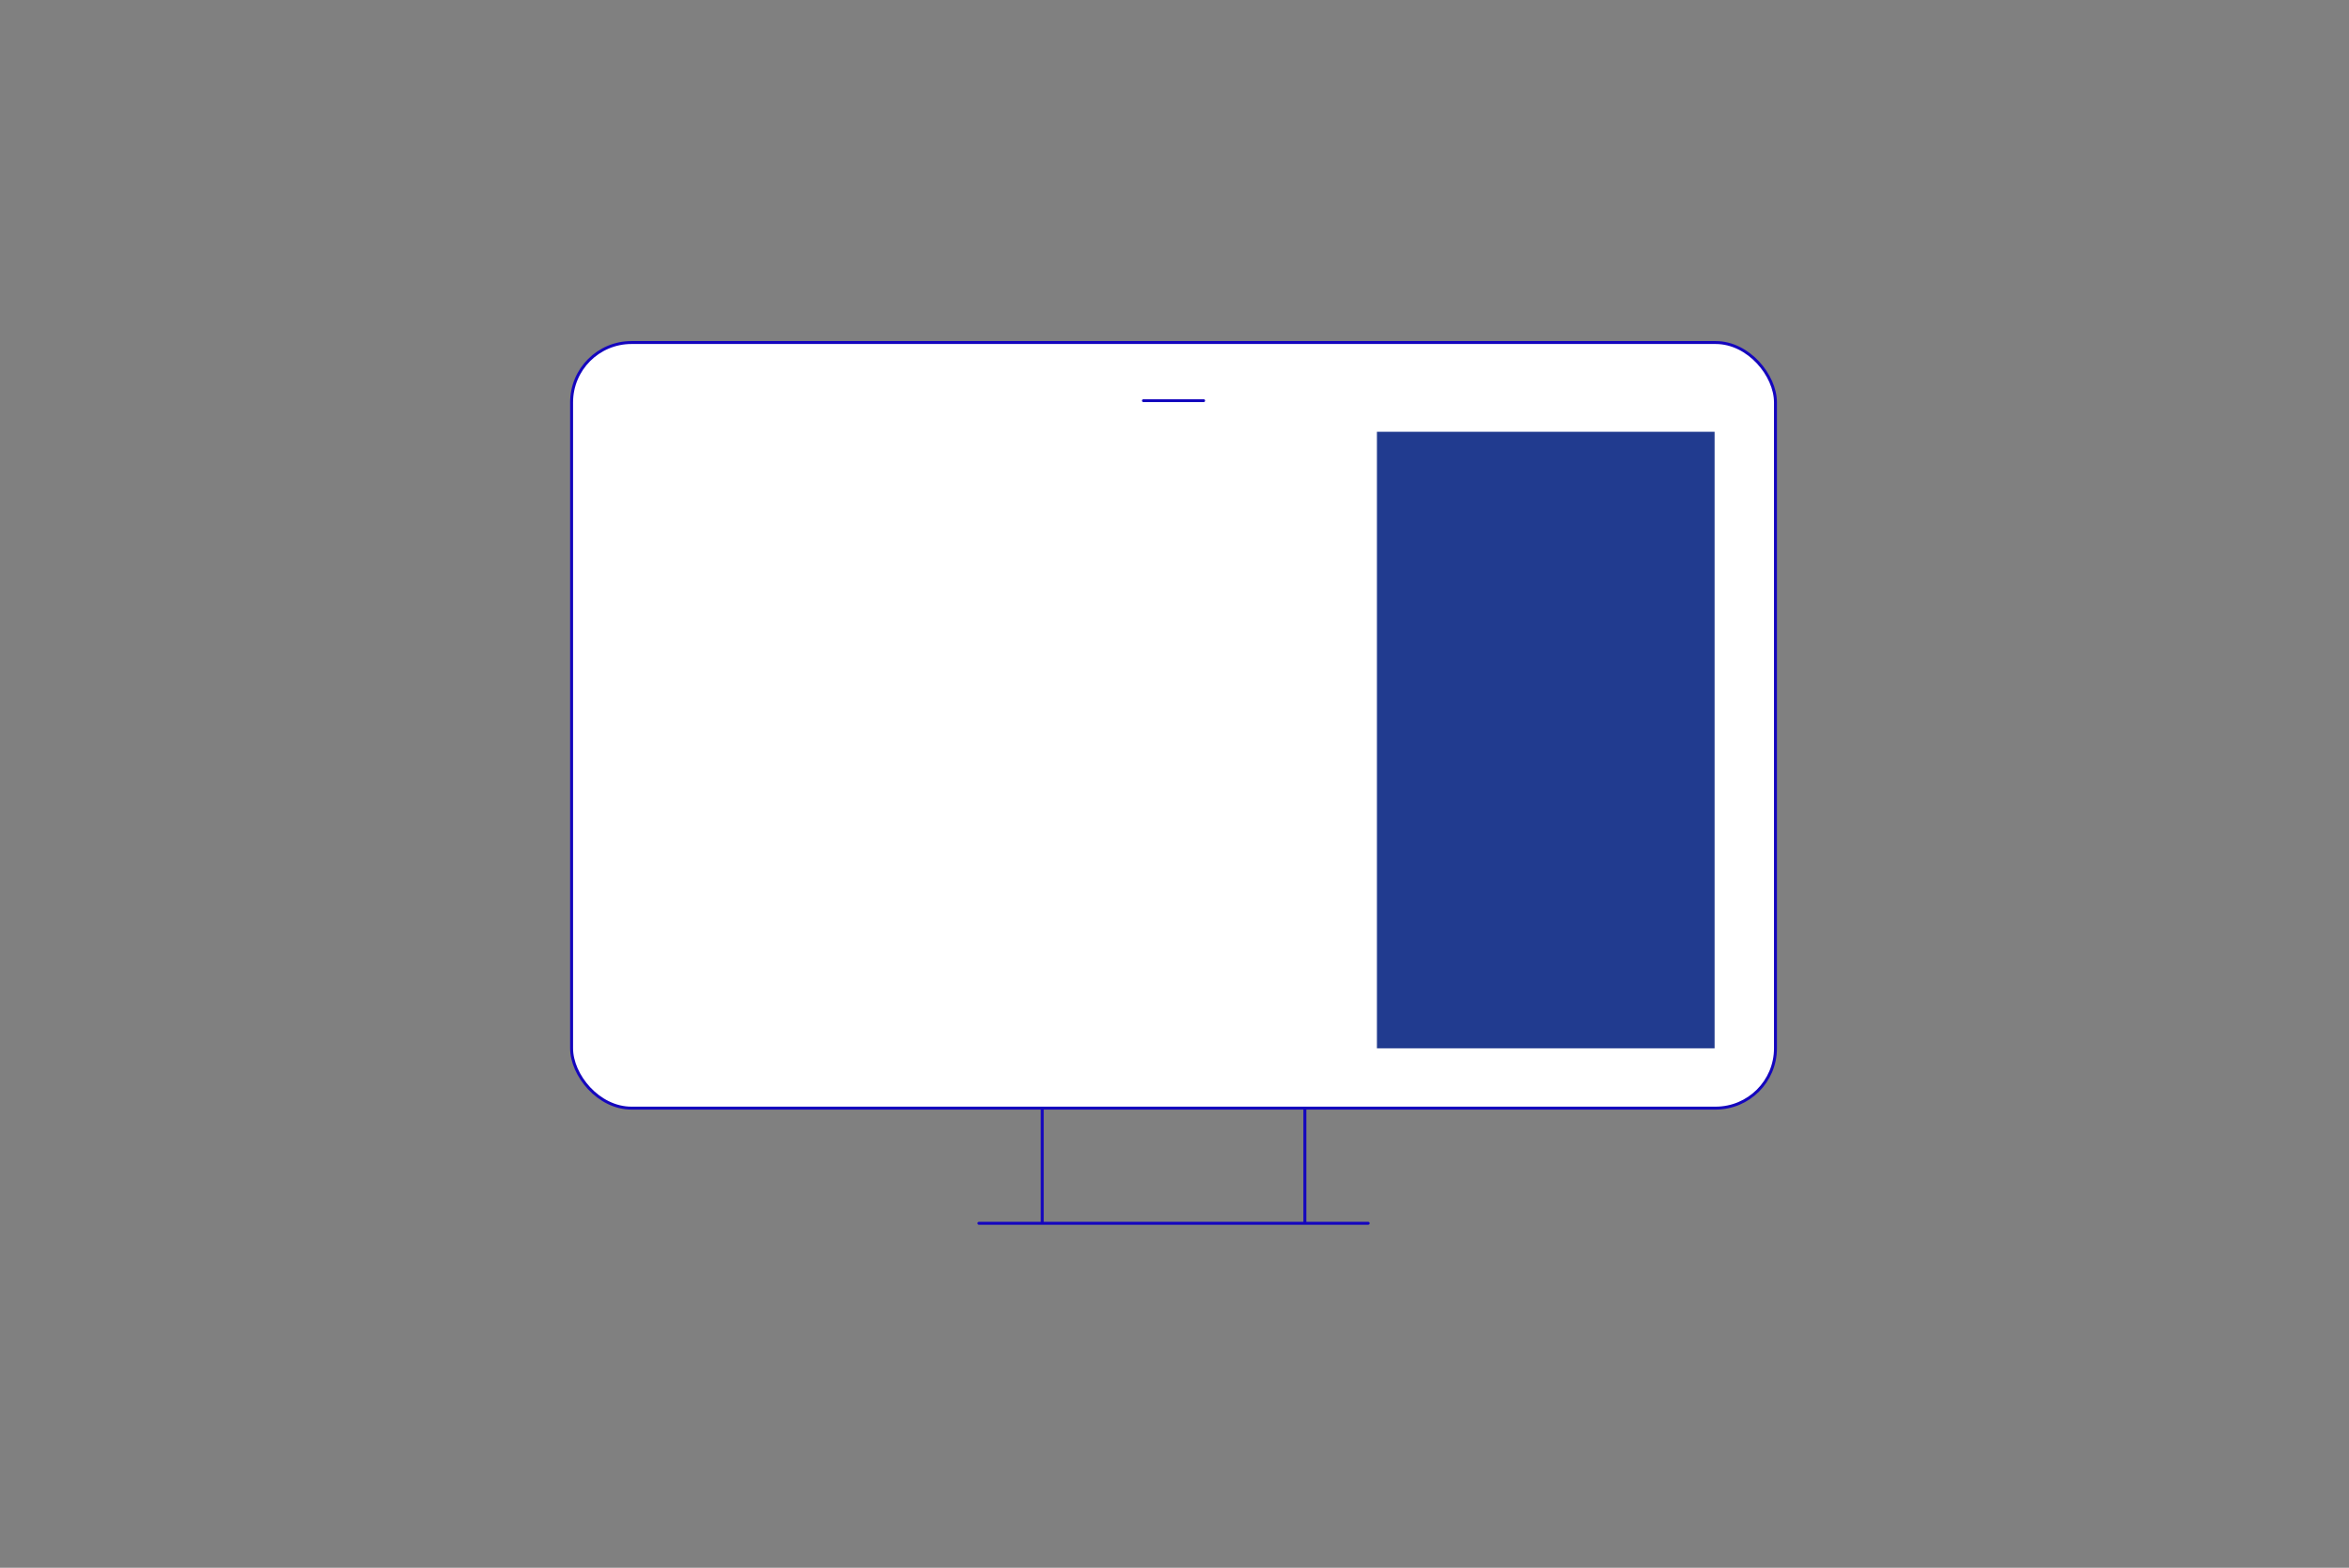
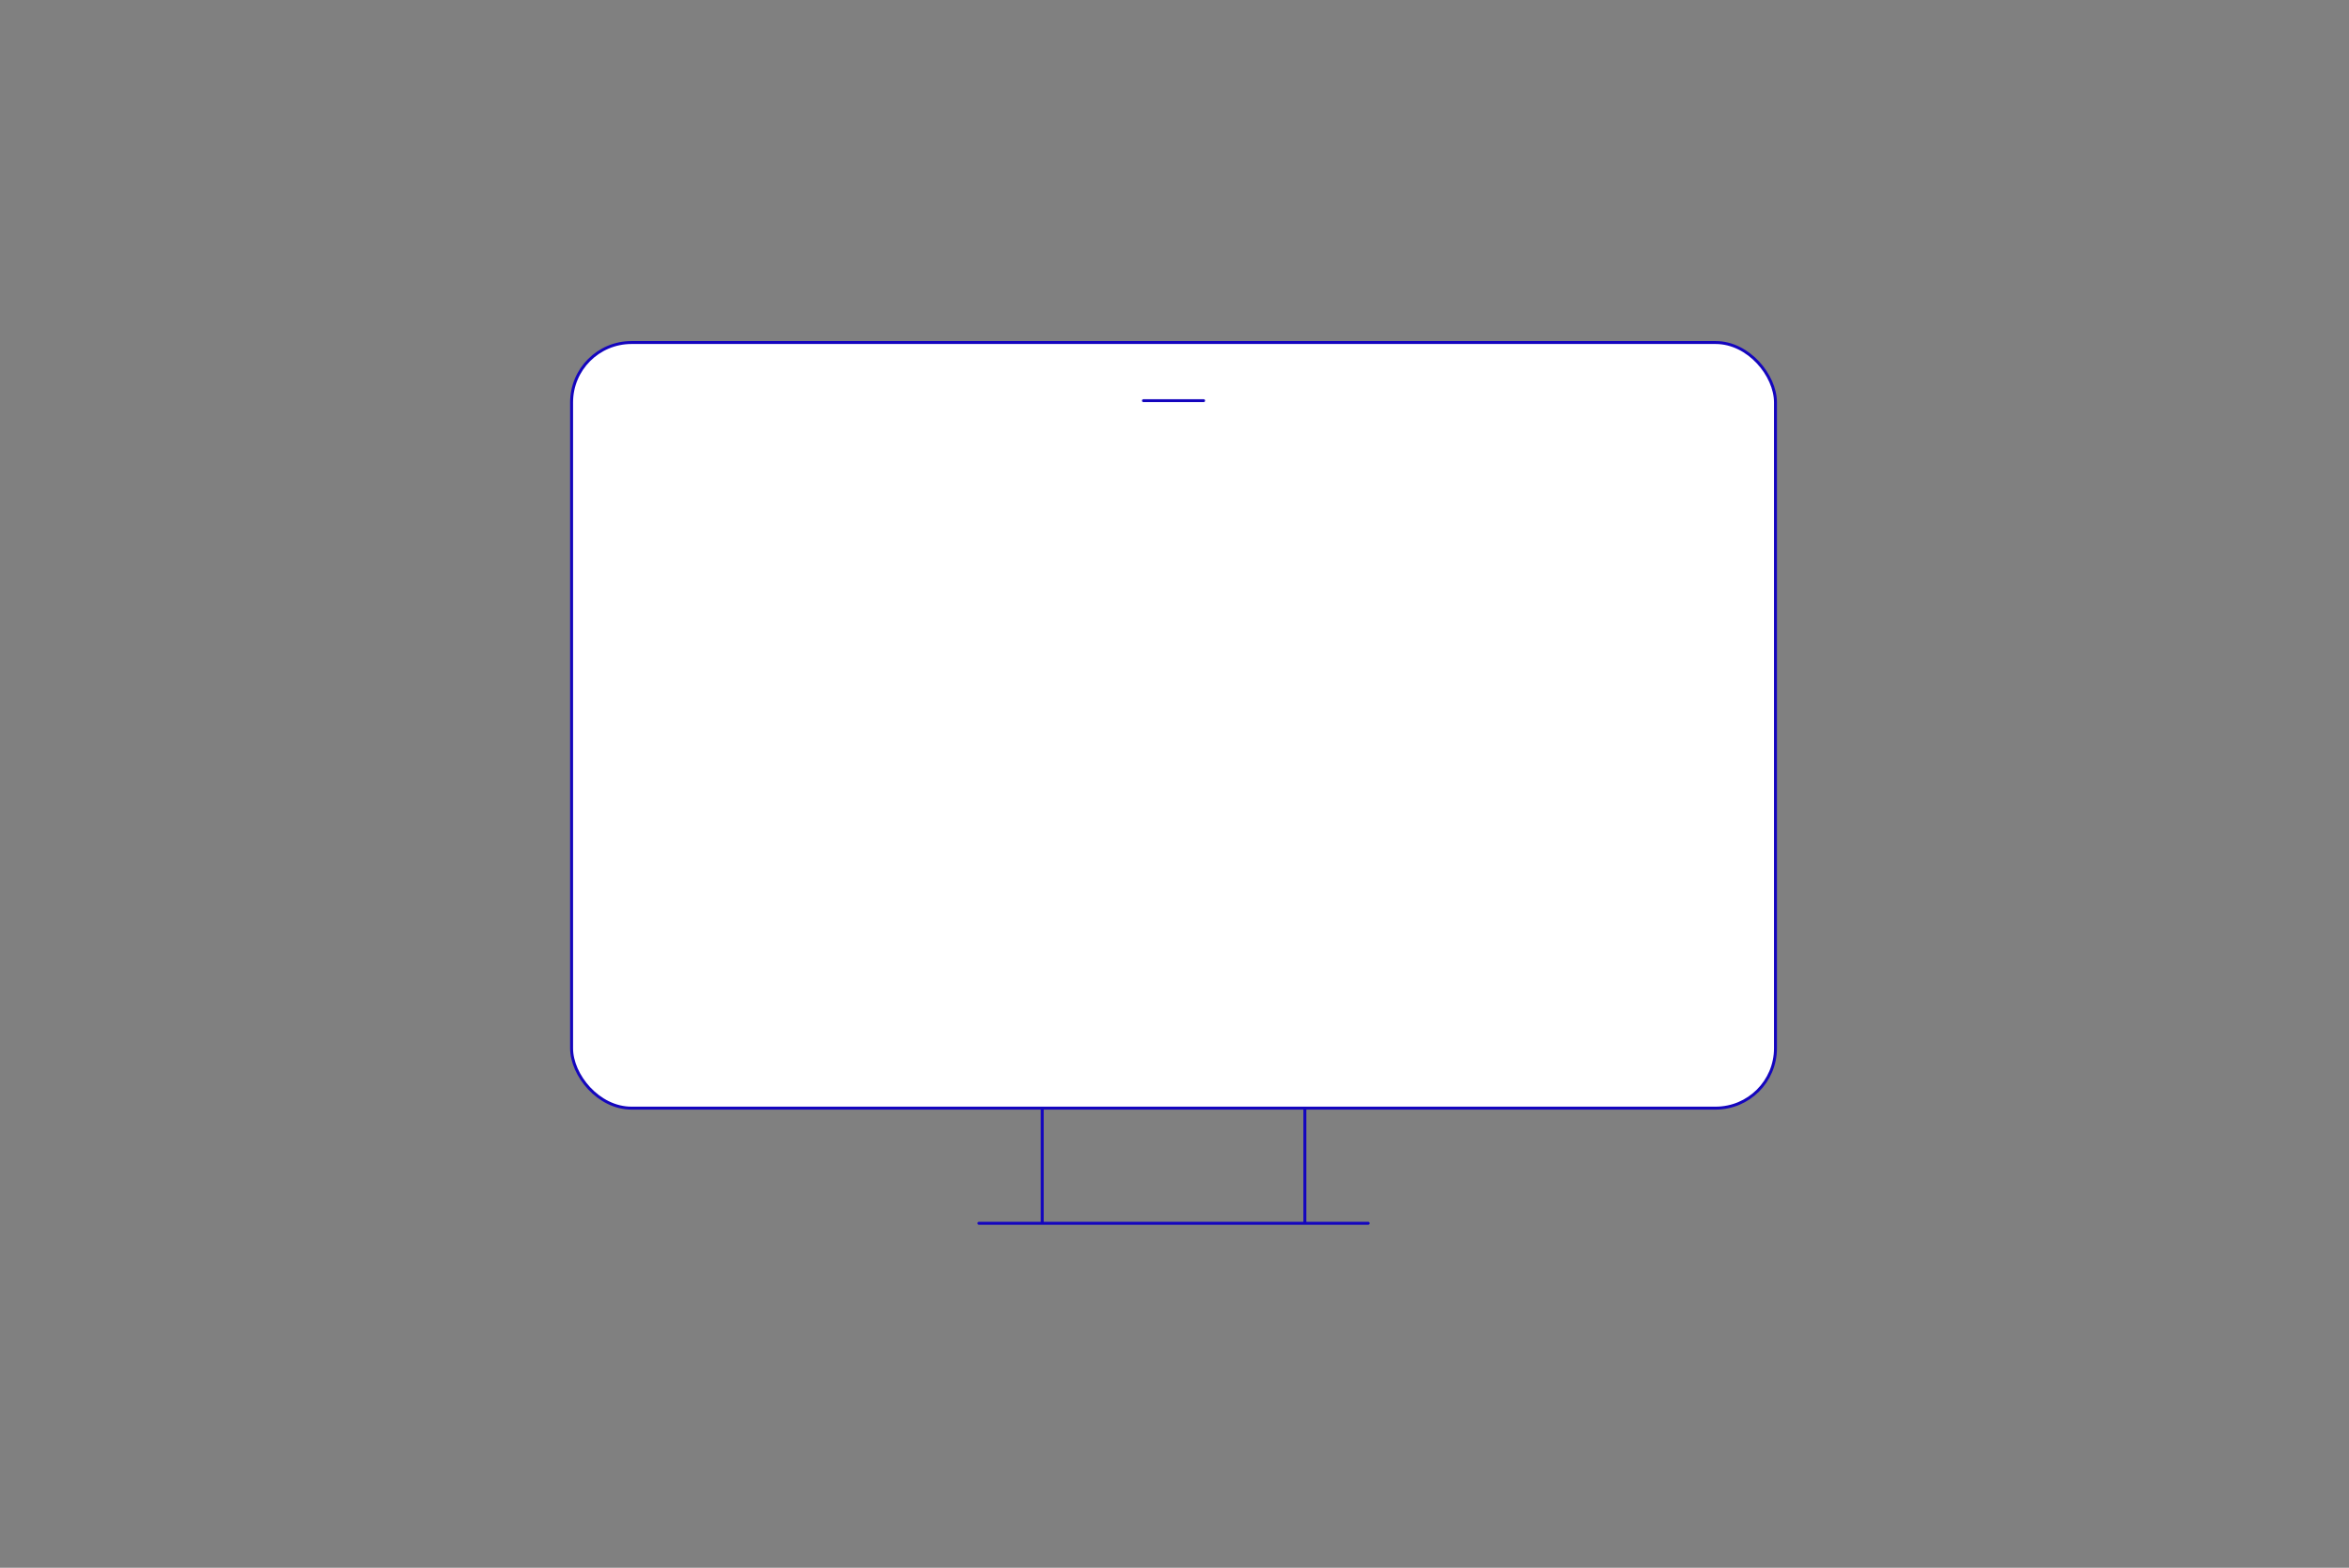
<svg xmlns="http://www.w3.org/2000/svg" data-name="Halfpage Ad" viewBox="0 0 800 534" width="800" height="534">
  <rect x="0" y="0" width="800" height="534" fill="#808080" stroke="none" />
  <path fill="none" stroke="#1405be" stroke-linecap="round" stroke-linejoin="round" d="M354.95 416.67v-78.45c0-3.35 2.71-6.07 6.06-6.07h77.33c3.35 0 6.06 2.72 6.06 6.07v78.45h-89.45ZM333.39 416.67h132.57" />
  <rect width="410" height="260.77" x="194.67" y="116.67" fill="#fff" stroke="#1405be" stroke-linecap="round" stroke-linejoin="round" rx="20.38" ry="20.38" />
  <path fill="none" stroke="#1405be" stroke-linecap="round" stroke-linejoin="round" d="M409.92 136.47h-20.5" />
-   <path fill="#213b8f" d="M468.94 147.07h115v210h-115z" />
</svg>